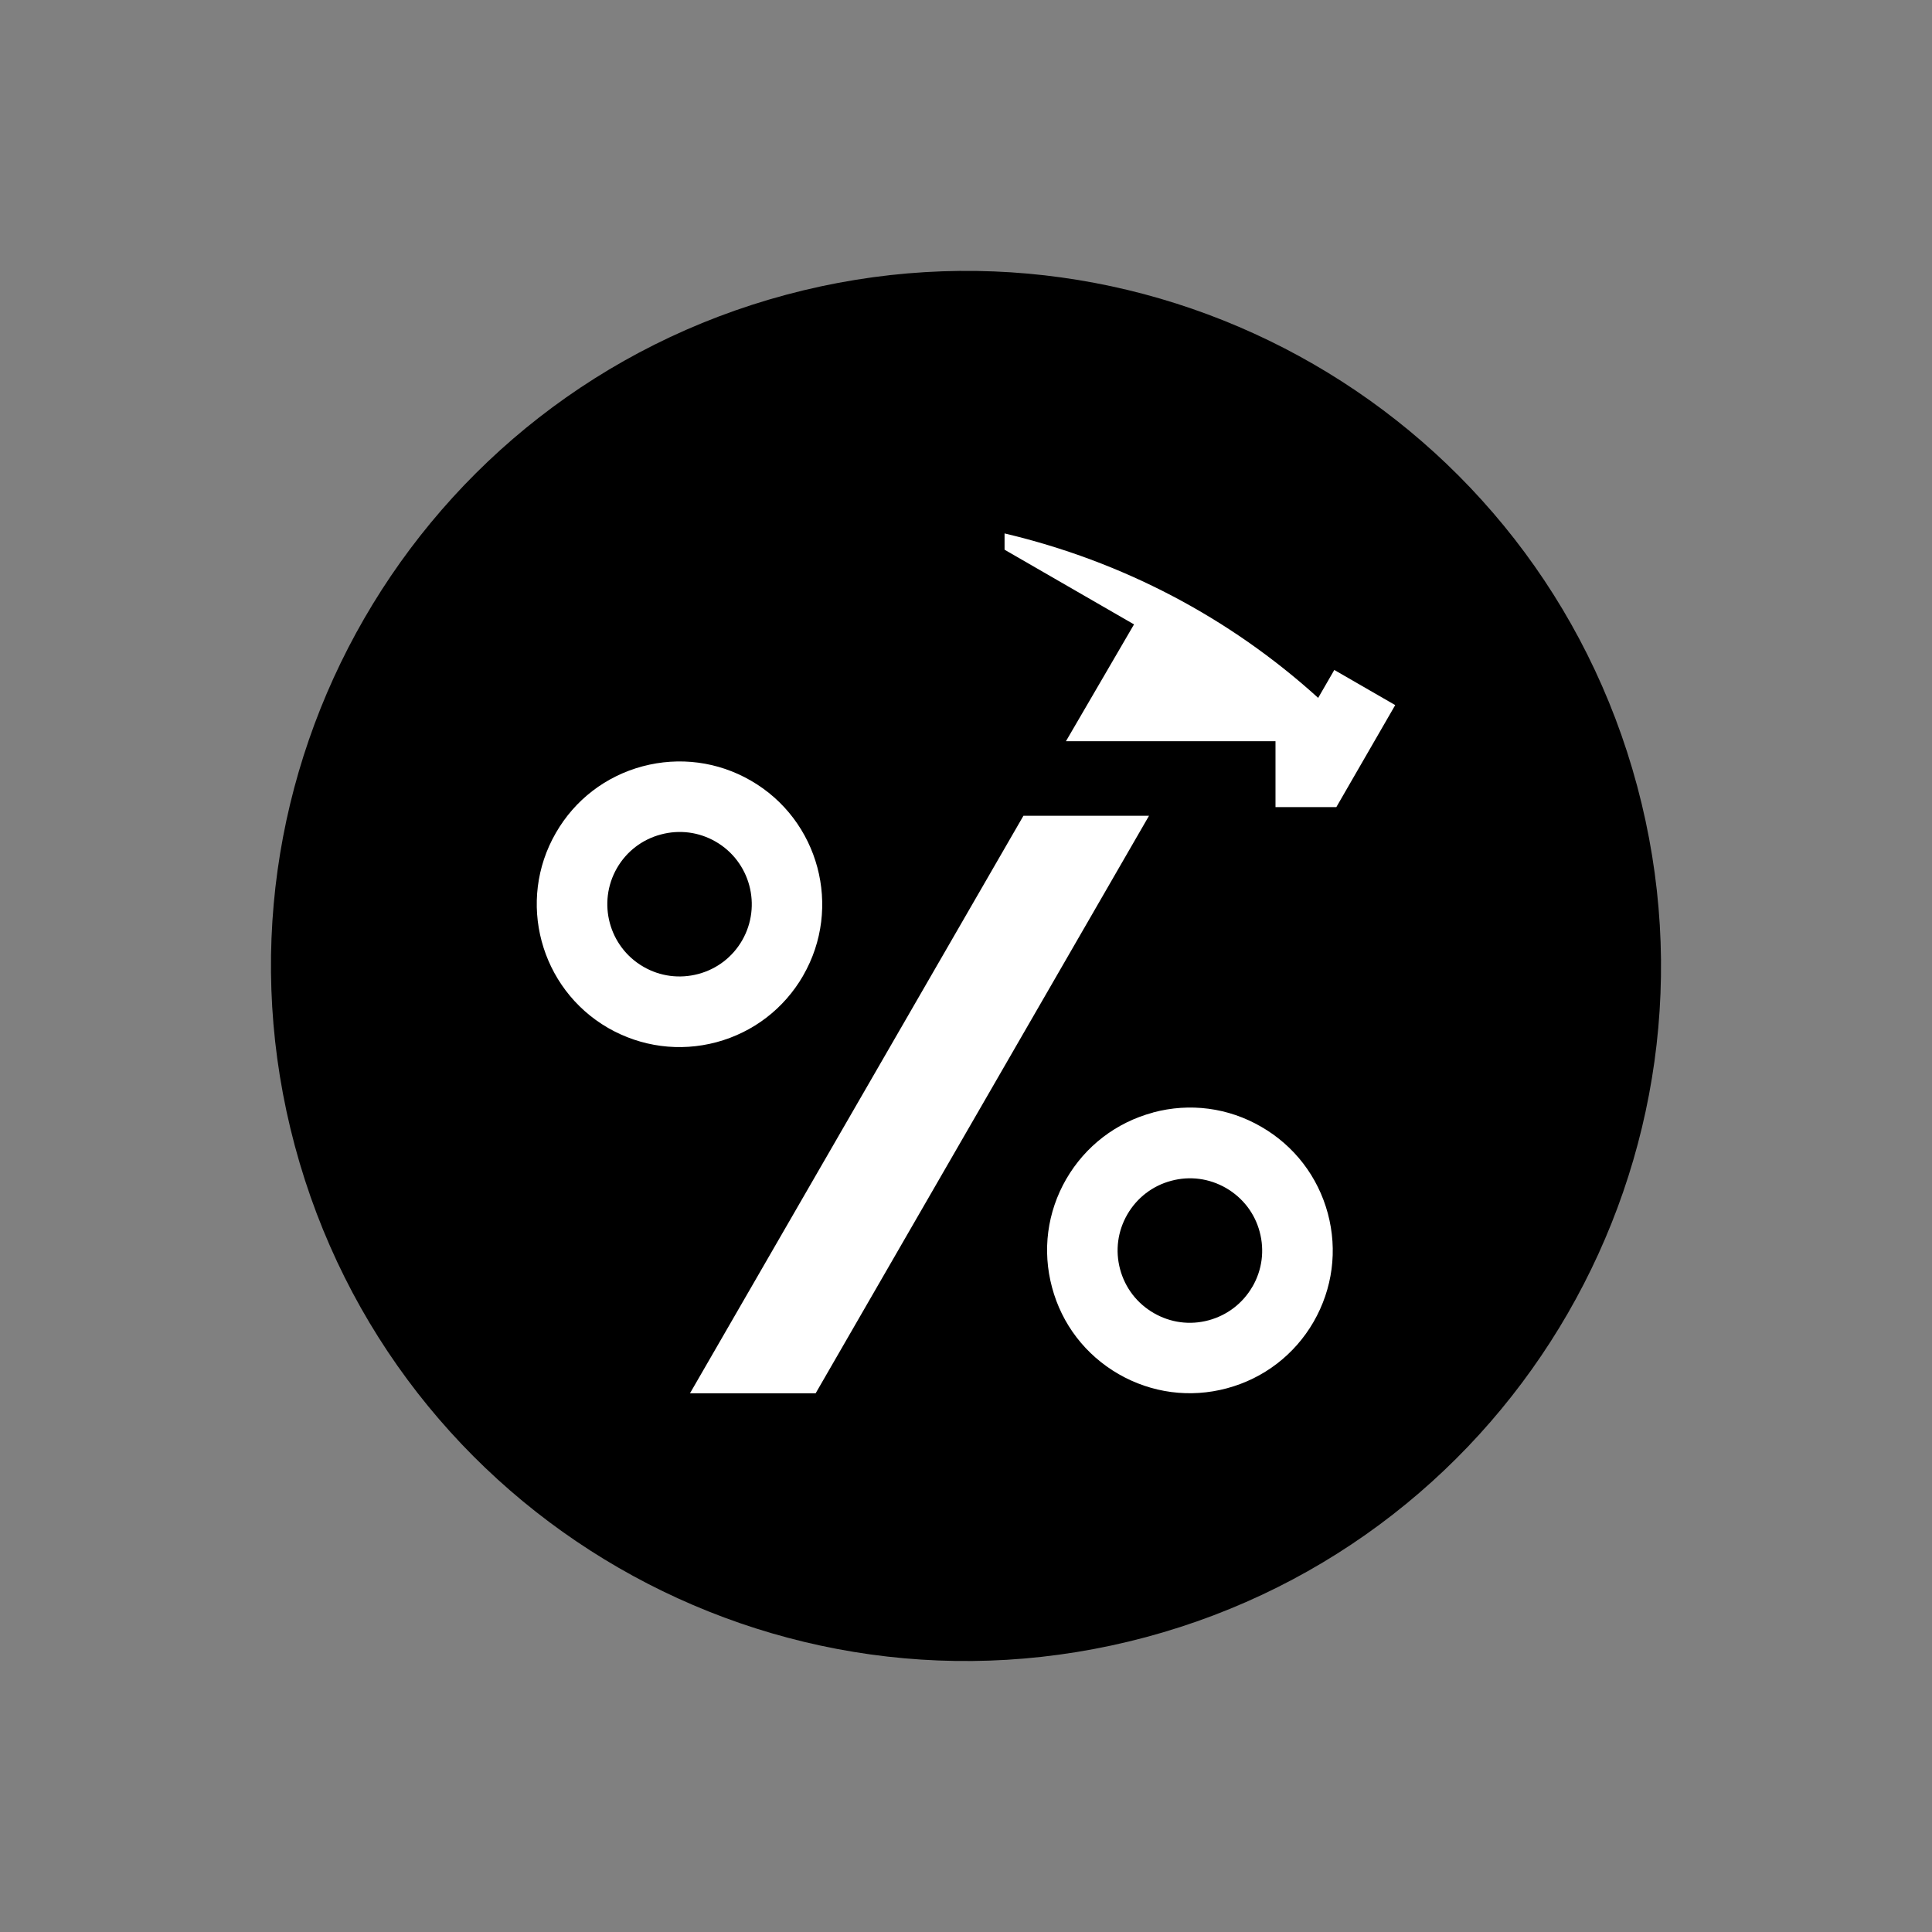
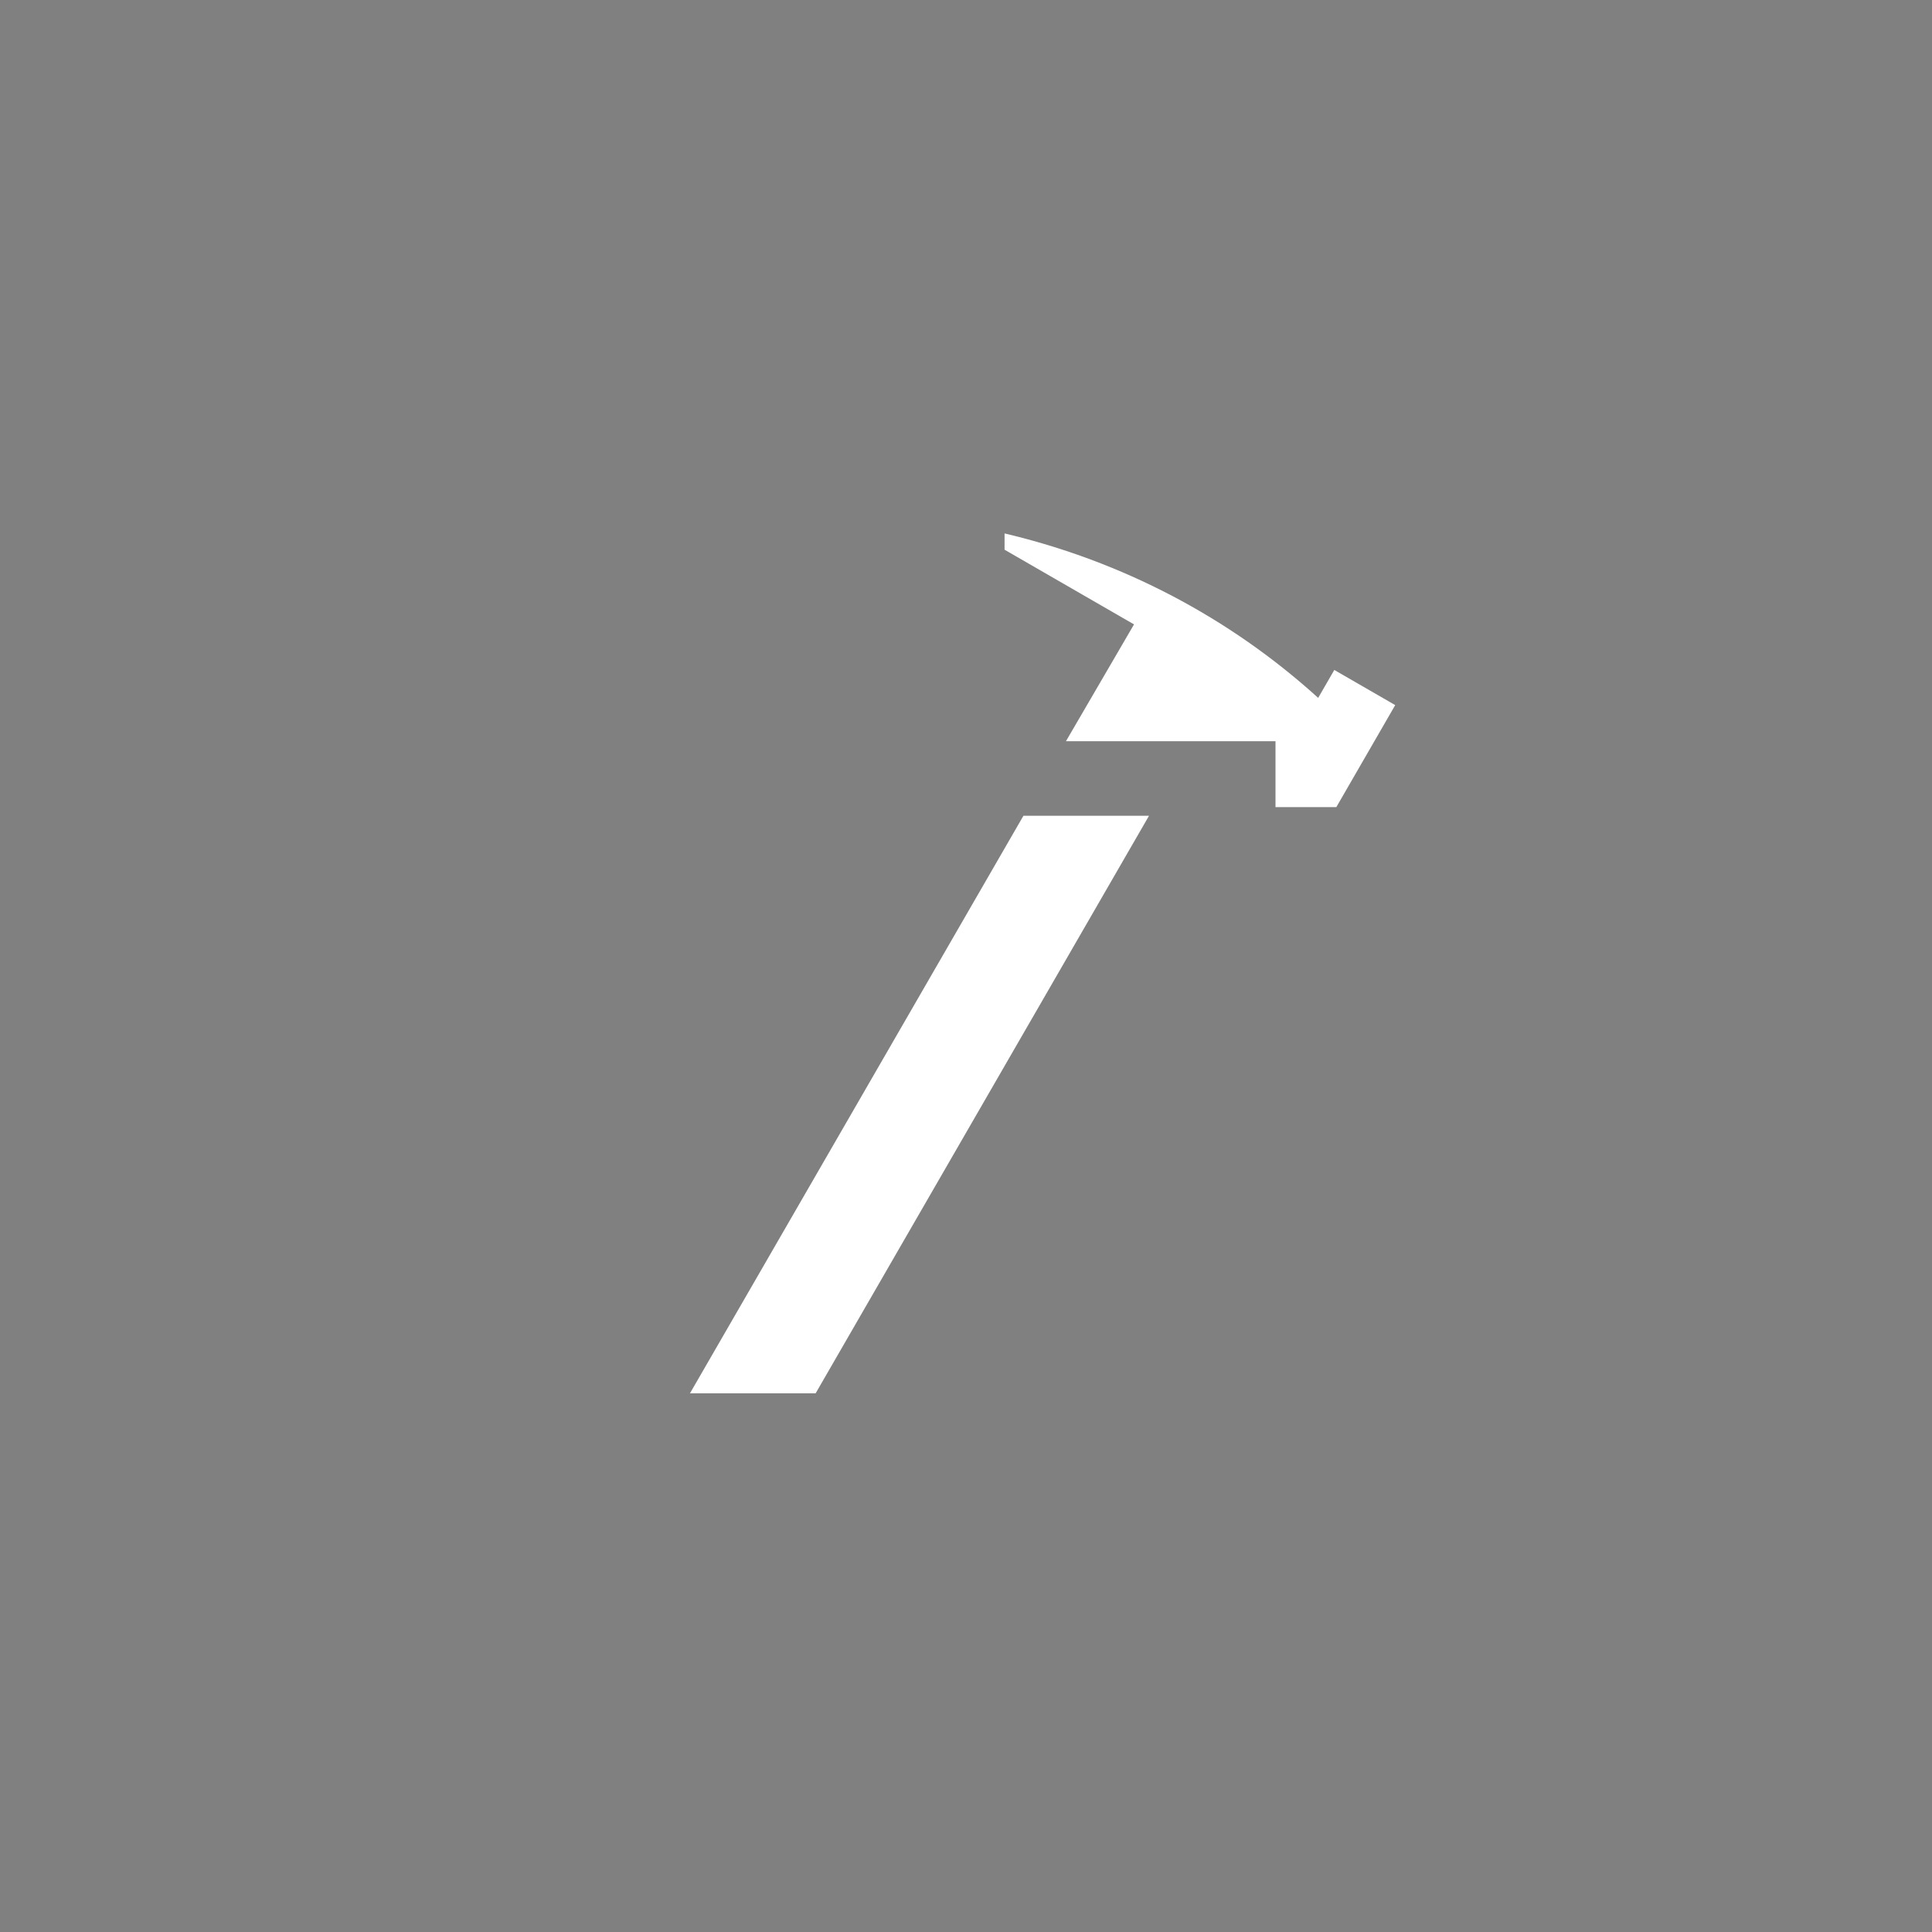
<svg xmlns="http://www.w3.org/2000/svg" id="Layer_2" viewBox="0 0 254 254">
  <rect x="0" y="0" width="254" height="254" fill="#808080" stroke="none" />
  <defs>
    <style>.cls-1{fill:none;}.cls-2{fill:#fff;}</style>
  </defs>
  <g id="Layer_1-2">
    <rect class="cls-1" width="254" height="254" />
-     <path d="M38.76,150.64c-13.06-48.73,15.86-98.83,64.6-111.89,48.73-13.06,98.83,15.86,111.88,64.6,13.06,48.73-15.86,98.83-64.59,111.89-48.74,13.06-98.83-15.86-111.89-64.6Z" />
-     <path class="cls-2" d="M105.59,128.26c5.17-8.96,2.09-20.46-6.87-25.63-4.34-2.51-9.4-3.17-14.25-1.88-4.84,1.3-8.89,4.4-11.39,8.75-5.18,8.96-2.09,20.46,6.86,25.64,4.35,2.5,9.41,3.17,14.25,1.88,4.84-1.3,8.89-4.41,11.4-8.75ZM81.11,114.13c1.27-2.2,3.32-3.77,5.77-4.42,2.45-.66,5.01-.33,7.21.94,4.54,2.62,6.09,8.44,3.48,12.98-1.27,2.2-3.32,3.77-5.77,4.42-2.45.65-5.01.32-7.21-.95-4.54-2.62-6.09-8.43-3.48-12.97Z" />
-     <path class="cls-2" d="M151.58,146.27c-4.84,1.3-8.89,4.41-11.4,8.74-2.51,4.35-3.17,9.4-1.87,14.24,1.29,4.84,4.4,8.89,8.75,11.4,4.34,2.5,9.4,3.17,14.24,1.87,4.84-1.3,8.89-4.4,11.4-8.74,2.5-4.35,3.17-9.4,1.87-14.25-1.3-4.83-4.41-8.89-8.75-11.39-4.34-2.52-9.4-3.18-14.24-1.88ZM164.66,169.15c-1.27,2.2-3.32,3.77-5.77,4.43-2.45.66-5,.32-7.2-.95-2.2-1.27-3.77-3.31-4.43-5.76-.66-2.46-.32-5.01.95-7.21,1.27-2.19,3.32-3.77,5.77-4.42,2.45-.66,5-.32,7.21.95,2.19,1.27,3.77,3.31,4.42,5.76.66,2.46.32,5.01-.95,7.21Z" />
    <path class="cls-2" d="M175.42,88.08l-2.12,3.67c-11.67-10.58-25.77-17.97-41.23-21.62v2.14l17.02,9.82-8.95,15.36h27.55v8.66h8l7.74-13.41-8.01-4.62Z" />
    <polygon class="cls-2" points="90.71 183.18 107.23 183.18 151.06 107.25 134.55 107.25 90.71 183.18" />
  </g>
</svg>